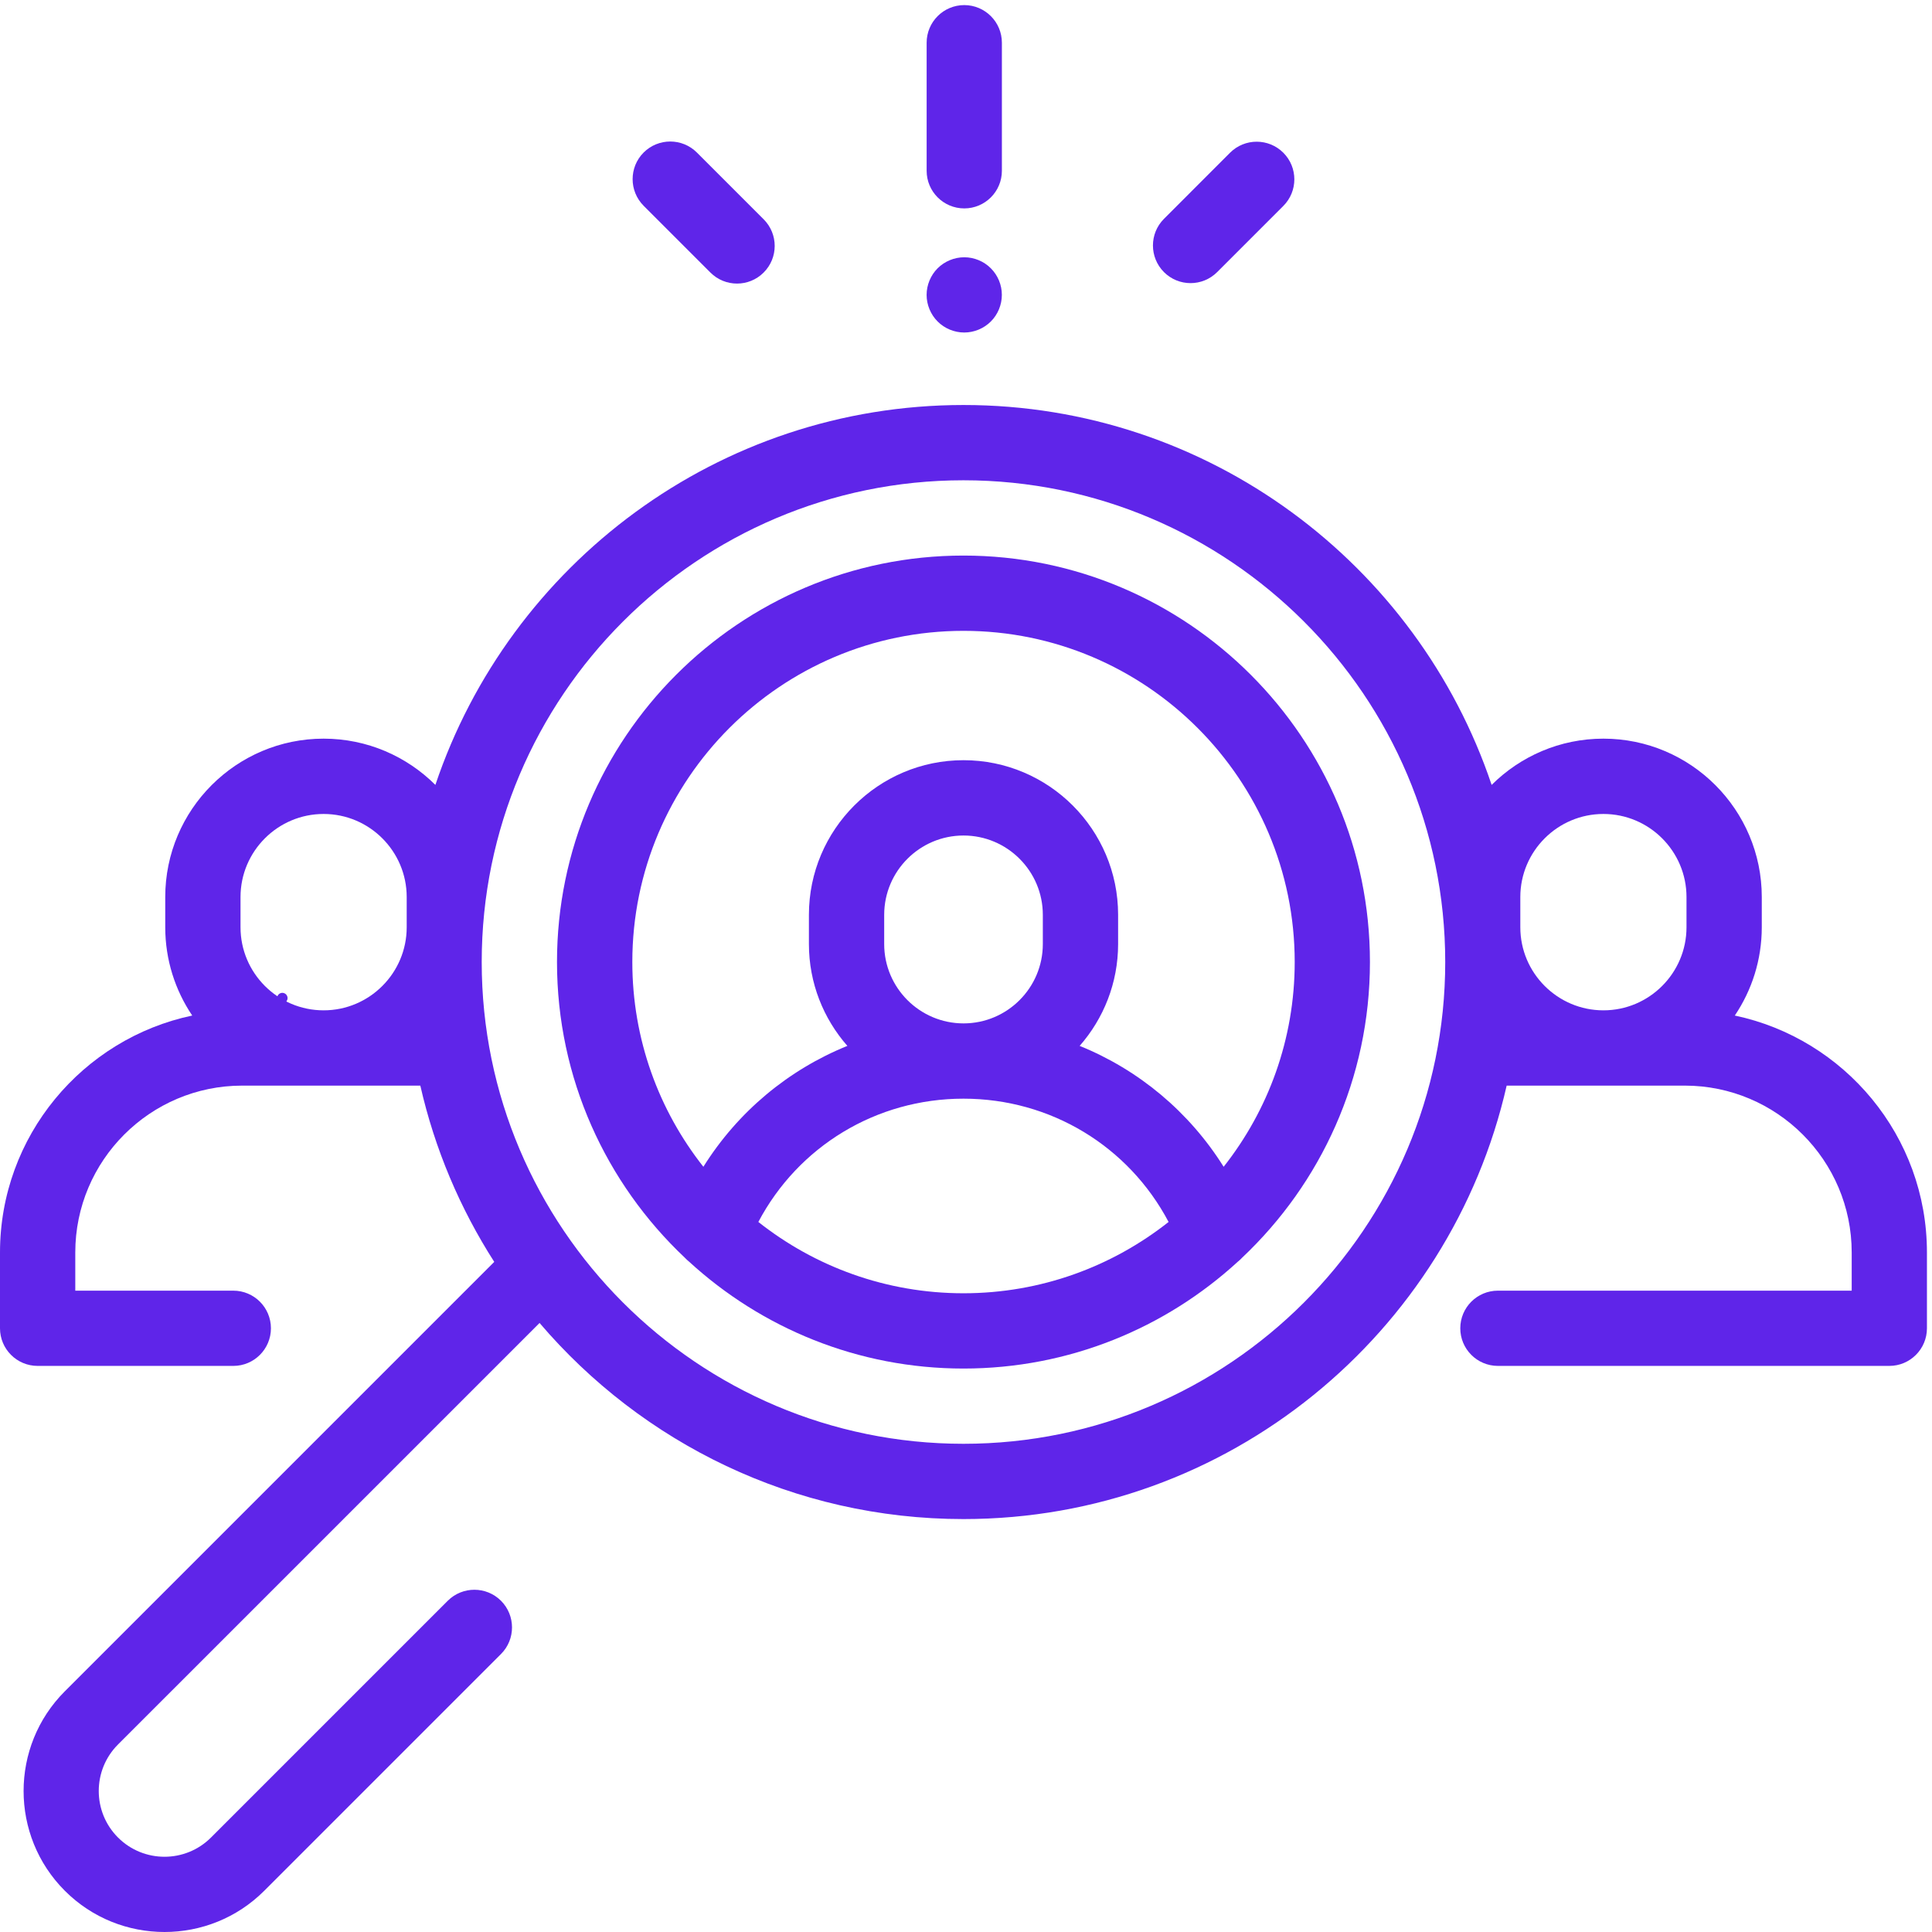
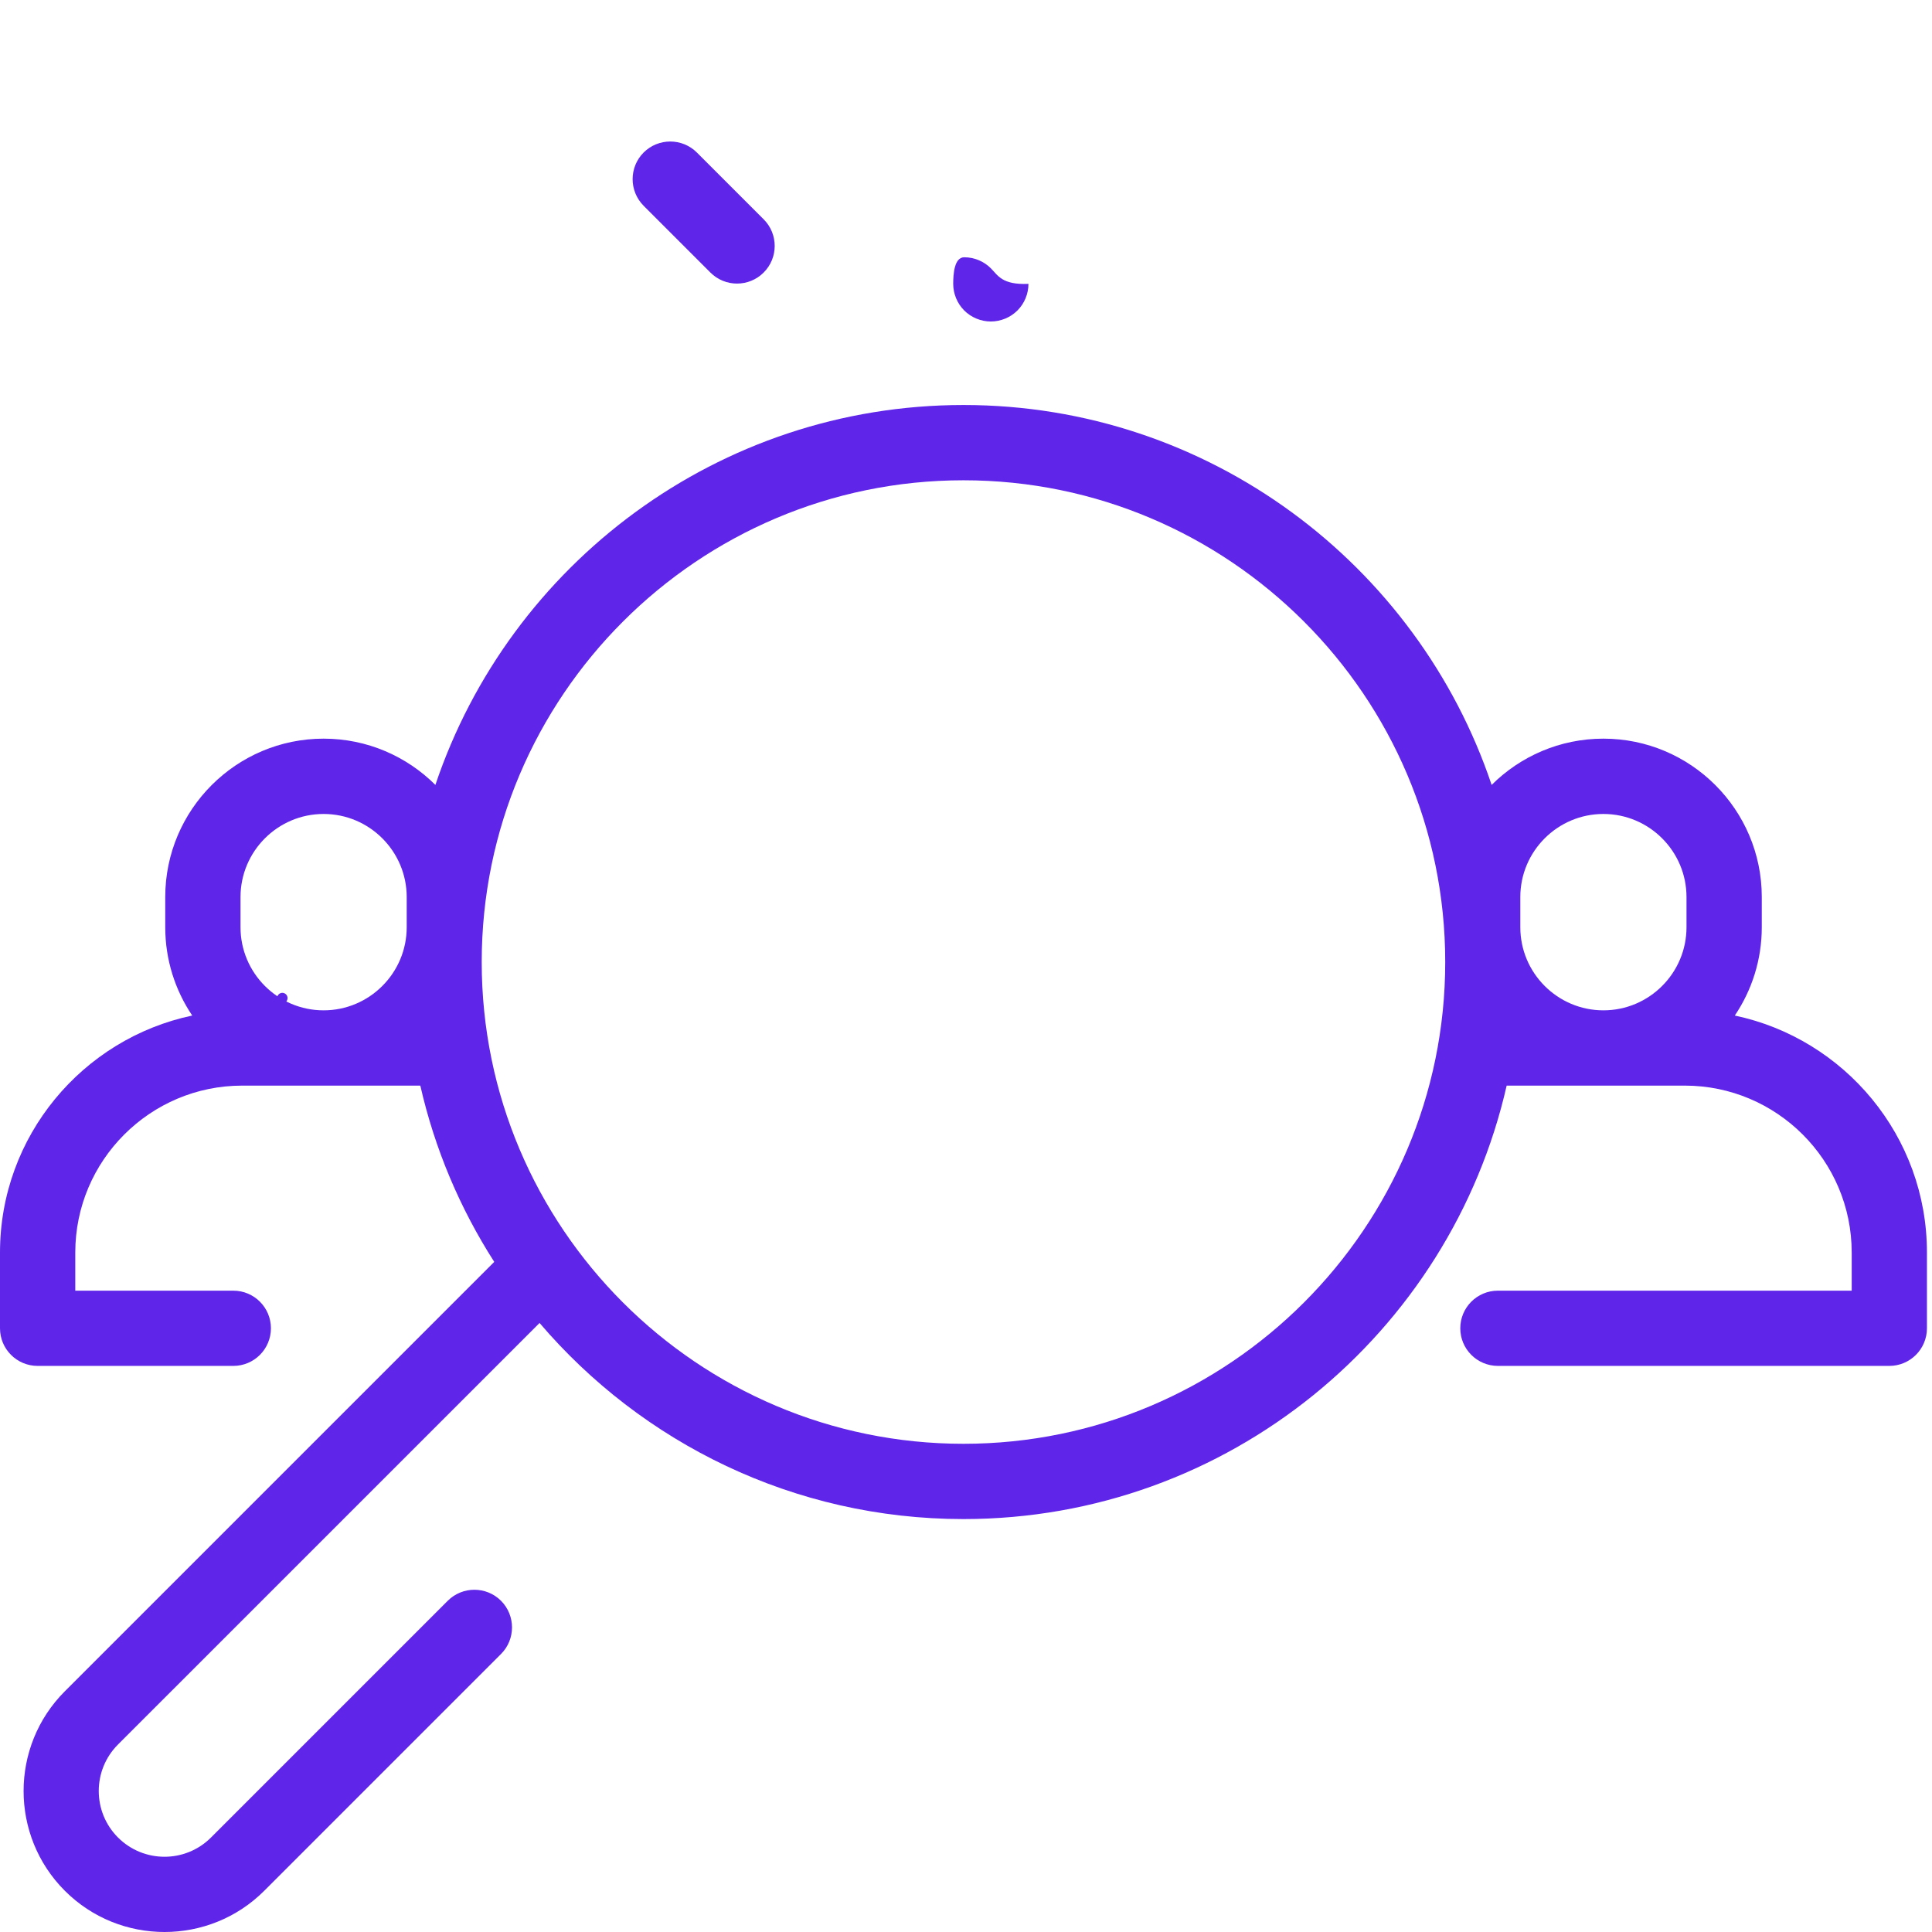
<svg xmlns="http://www.w3.org/2000/svg" id="_x31__px" x="0px" y="0px" viewBox="0 0 512 512" style="enable-background:new 0 0 512 512;" xml:space="preserve">
  <style type="text/css">	.st0{fill:#5F25E9;}</style>
  <g>
    <g>
      <path class="st0" d="M459.74,269.13c4.51-6.69,7.15-14.75,7.15-23.41v-8c0-23.14-18.83-41.97-41.97-41.97    c-11.55,0-22.02,4.69-29.62,12.26c-19.65-58.45-74.97-100.68-139.96-100.68s-120.31,42.22-139.96,100.68    c-7.6-7.57-18.07-12.26-29.62-12.26c-23.14,0-41.97,18.83-41.97,41.97v8c0,8.66,2.64,16.71,7.15,23.41    C21.88,275.26,0,301.08,0,331.93v20.08c0,5.51,4.47,9.97,9.97,9.97h51.86c5.51,0,9.97-4.47,9.97-9.97c0-5.51-4.47-9.97-9.97-9.97    H19.95v-10.11c0-24.39,19.84-44.23,44.23-44.23h47.21c3.83,16.84,10.54,32.59,19.59,46.71l-113.8,113.8    c-14.57,14.57-14.57,38.29,0,52.86C24.46,508.36,34.03,512,43.6,512s19.14-3.64,26.43-10.93l62.74-62.74    c3.89-3.89,3.89-10.21,0-14.11c-3.9-3.89-10.21-3.89-14.11,0l-62.74,62.74c-6.8,6.8-17.85,6.8-24.65,0c-6.8-6.8-6.8-17.85,0-24.65    L142.99,350.6c27.1,31.78,67.4,51.97,112.34,51.97c70.15,0,129.01-49.18,143.95-114.87h47.21c24.39,0,44.23,19.84,44.23,44.23    v10.11h-93.76c-5.51,0-9.97,4.47-9.97,9.97c0,5.51,4.47,9.97,9.97,9.97h103.73c5.51,0,9.97-4.47,9.97-9.97v-20.08    C510.67,301.08,488.79,275.26,459.74,269.13z M107.78,245.73c0,12.14-9.88,22.02-22.02,22.02s-22.02-9.88-22.02-22.02v-8    c0-12.14,9.88-22.02,22.02-22.02s22.02,9.88,22.02,22.02V245.73z M255.33,382.62c-70.4,0-127.67-57.27-127.67-127.67    s57.27-127.67,127.67-127.67S383,184.56,383,254.95S325.73,382.62,255.33,382.62z M446.94,245.73c0,12.14-9.88,22.02-22.02,22.02    s-22.02-9.88-22.02-22.02v-8c0-12.14,9.88-22.02,22.02-22.02s22.02,9.88,22.02,22.02V245.73z" />
    </g>
  </g>
  <g>
    <g>
-       <path class="st0" d="M255.33,147.23c-59.4,0-107.72,48.32-107.72,107.72c0,30.83,13.02,58.67,33.85,78.33    c0.36,0.38,0.74,0.75,1.16,1.08c19.18,17.58,44.71,28.32,72.71,28.32s53.54-10.74,72.71-28.32c0.42-0.33,0.8-0.69,1.16-1.08    c20.83-19.65,33.85-47.5,33.85-78.33C363.05,195.56,314.73,147.23,255.33,147.23z M255.33,342.73c-20.51,0-39.4-7.07-54.36-18.9    c10.6-20.05,31.25-32.67,54.36-32.67s43.76,12.62,54.36,32.67C294.73,335.65,275.84,342.73,255.33,342.73z M234.32,250.19v-7.75    c0-11.59,9.43-21.02,21.02-21.02c11.59,0,21.02,9.43,21.02,21.02v7.75c0,11.59-9.43,21.02-21.02,21.02    C243.74,271.2,234.32,261.78,234.32,250.19z M324.28,309.21c-9.14-14.58-22.51-25.7-38.16-32.04    c6.33-7.21,10.19-16.66,10.19-26.99v-7.75c0-22.59-18.38-40.97-40.97-40.97s-40.97,18.38-40.97,40.97v7.75    c0,10.33,3.85,19.77,10.19,26.99c-15.65,6.34-29.03,17.46-38.16,32.04c-11.79-14.94-18.83-33.79-18.83-54.26    c0-48.4,39.37-87.77,87.77-87.77s87.77,39.37,87.77,87.77C343.11,275.42,336.07,294.27,324.28,309.21z" />
-     </g>
+       </g>
  </g>
  <g>
    <g>
      <path class="st0" d="M75.8,263.52c-0.26-0.26-0.62-0.41-0.98-0.41s-0.72,0.15-0.98,0.41c-0.26,0.26-0.41,0.62-0.41,0.98    s0.15,0.72,0.41,0.98c0.26,0.26,0.62,0.41,0.98,0.41s0.72-0.15,0.98-0.41c0.26-0.26,0.41-0.62,0.41-0.98S76.05,263.78,75.8,263.52    z" />
    </g>
  </g>
  <g>
    <g>
-       <path class="st0" d="M255.54,1.35c-5.51,0-9.97,4.47-9.97,9.97v33.94c0,5.51,4.47,9.97,9.97,9.97c5.51,0,9.97-4.47,9.97-9.97    V11.32C265.51,5.82,261.04,1.35,255.54,1.35z" />
+       </g>
+   </g>
+   <g>
+     <g>
+       <path class="st0" d="M262.58,71.1c-1.85-1.86-4.42-2.92-7.05-2.92s-2.92,4.43-2.92,7.05    s1.07,5.2,2.92,7.05c1.86,1.86,4.43,2.92,7.05,2.92c2.63,0,5.2-1.07,7.05-2.92c1.86-1.85,2.92-4.43,2.92-7.05    C265.51,75.53,264.44,72.95,262.58,71.1z" />
    </g>
  </g>
  <g>
    <g>
-       <path class="st0" d="M262.58,71.1c-1.85-1.86-4.42-2.92-7.05-2.92c-2.62,0-5.2,1.07-7.05,2.92s-2.92,4.43-2.92,7.05    s1.07,5.2,2.92,7.05c1.86,1.86,4.43,2.92,7.05,2.92c2.63,0,5.2-1.07,7.05-2.92c1.86-1.85,2.92-4.43,2.92-7.05    C265.51,75.53,264.44,72.95,262.58,71.1z" />
-     </g>
-   </g>
-   <g>
-     <g>
-       <path class="st0" d="M340.09,40.47c-3.9-3.89-10.21-3.89-14.11,0L308.46,58c-3.89,3.89-3.89,10.21,0,14.11    c1.95,1.95,4.5,2.92,7.05,2.92s5.1-0.97,7.05-2.92l17.53-17.53C343.99,50.68,343.99,44.37,340.09,40.47z" />
-     </g>
+       </g>
  </g>
  <g>
    <g>
      <path class="st0" d="M202.38,58.12l-17.7-17.7c-3.9-3.89-10.21-3.89-14.11,0c-3.89,3.89-3.89,10.21,0,14.11l17.7,17.7    c1.95,1.95,4.5,2.92,7.05,2.92s5.1-0.97,7.05-2.92C206.28,68.34,206.28,62.02,202.38,58.12z" />
    </g>
  </g>
</svg>